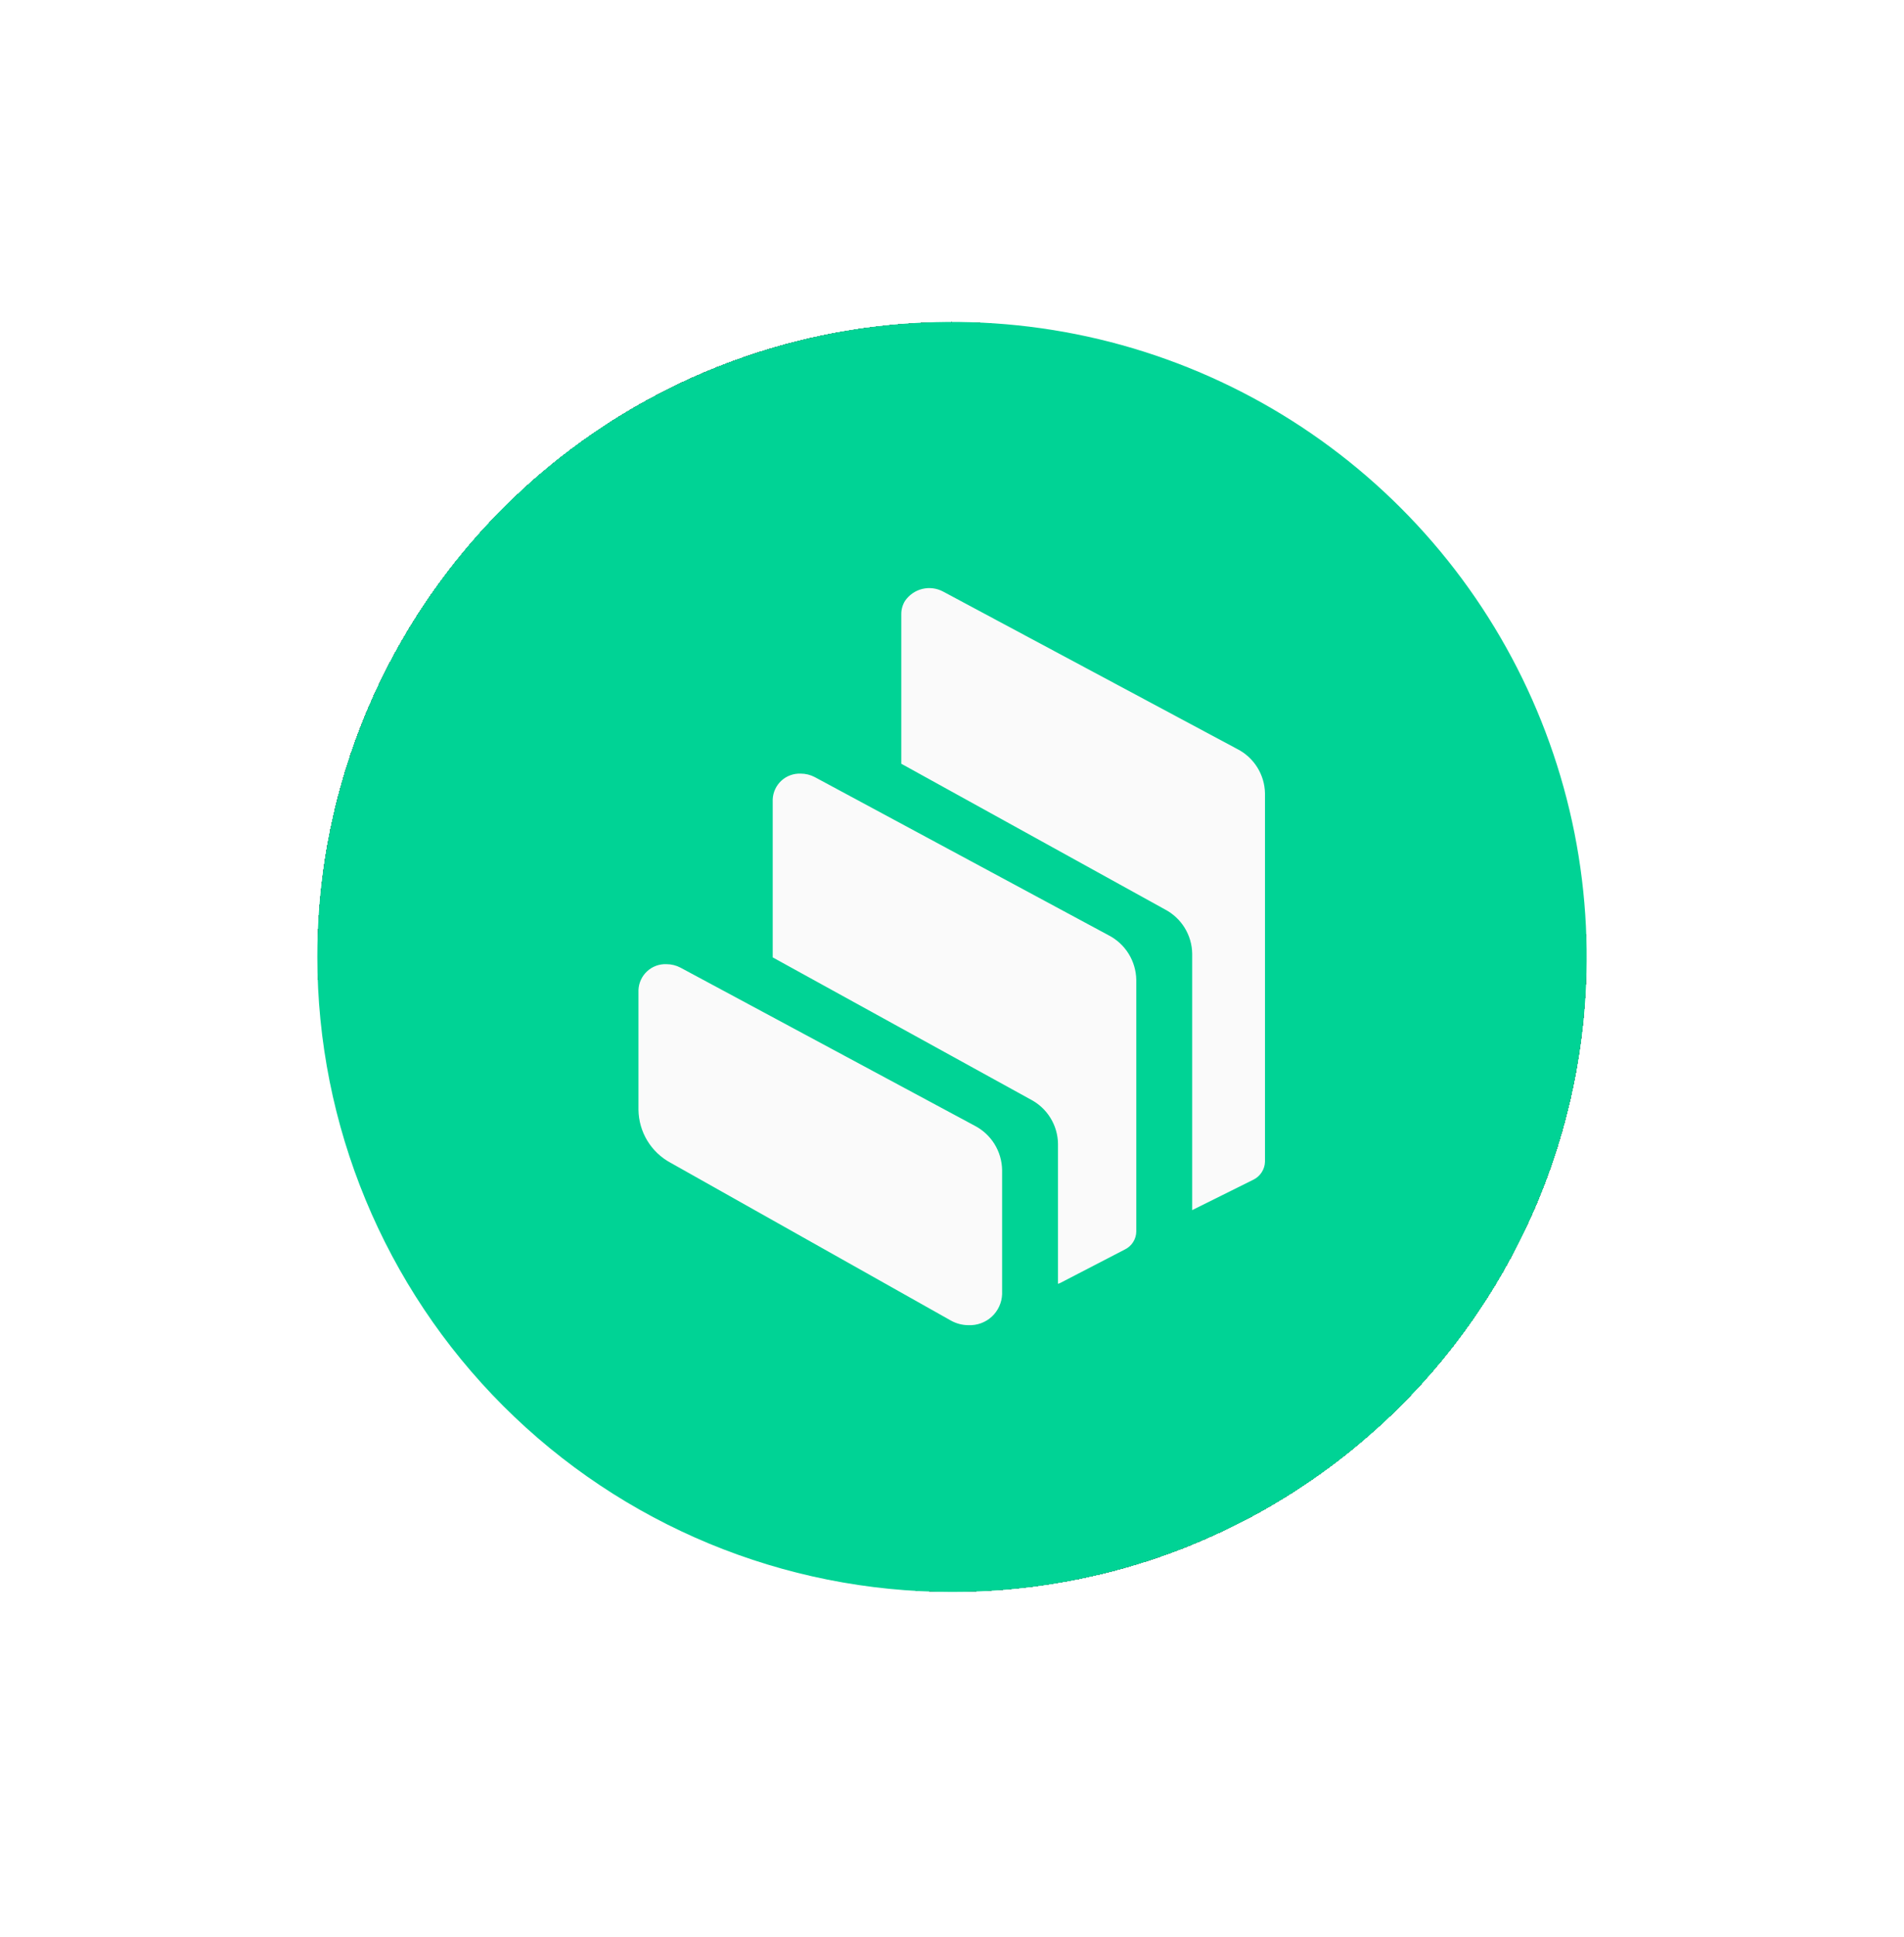
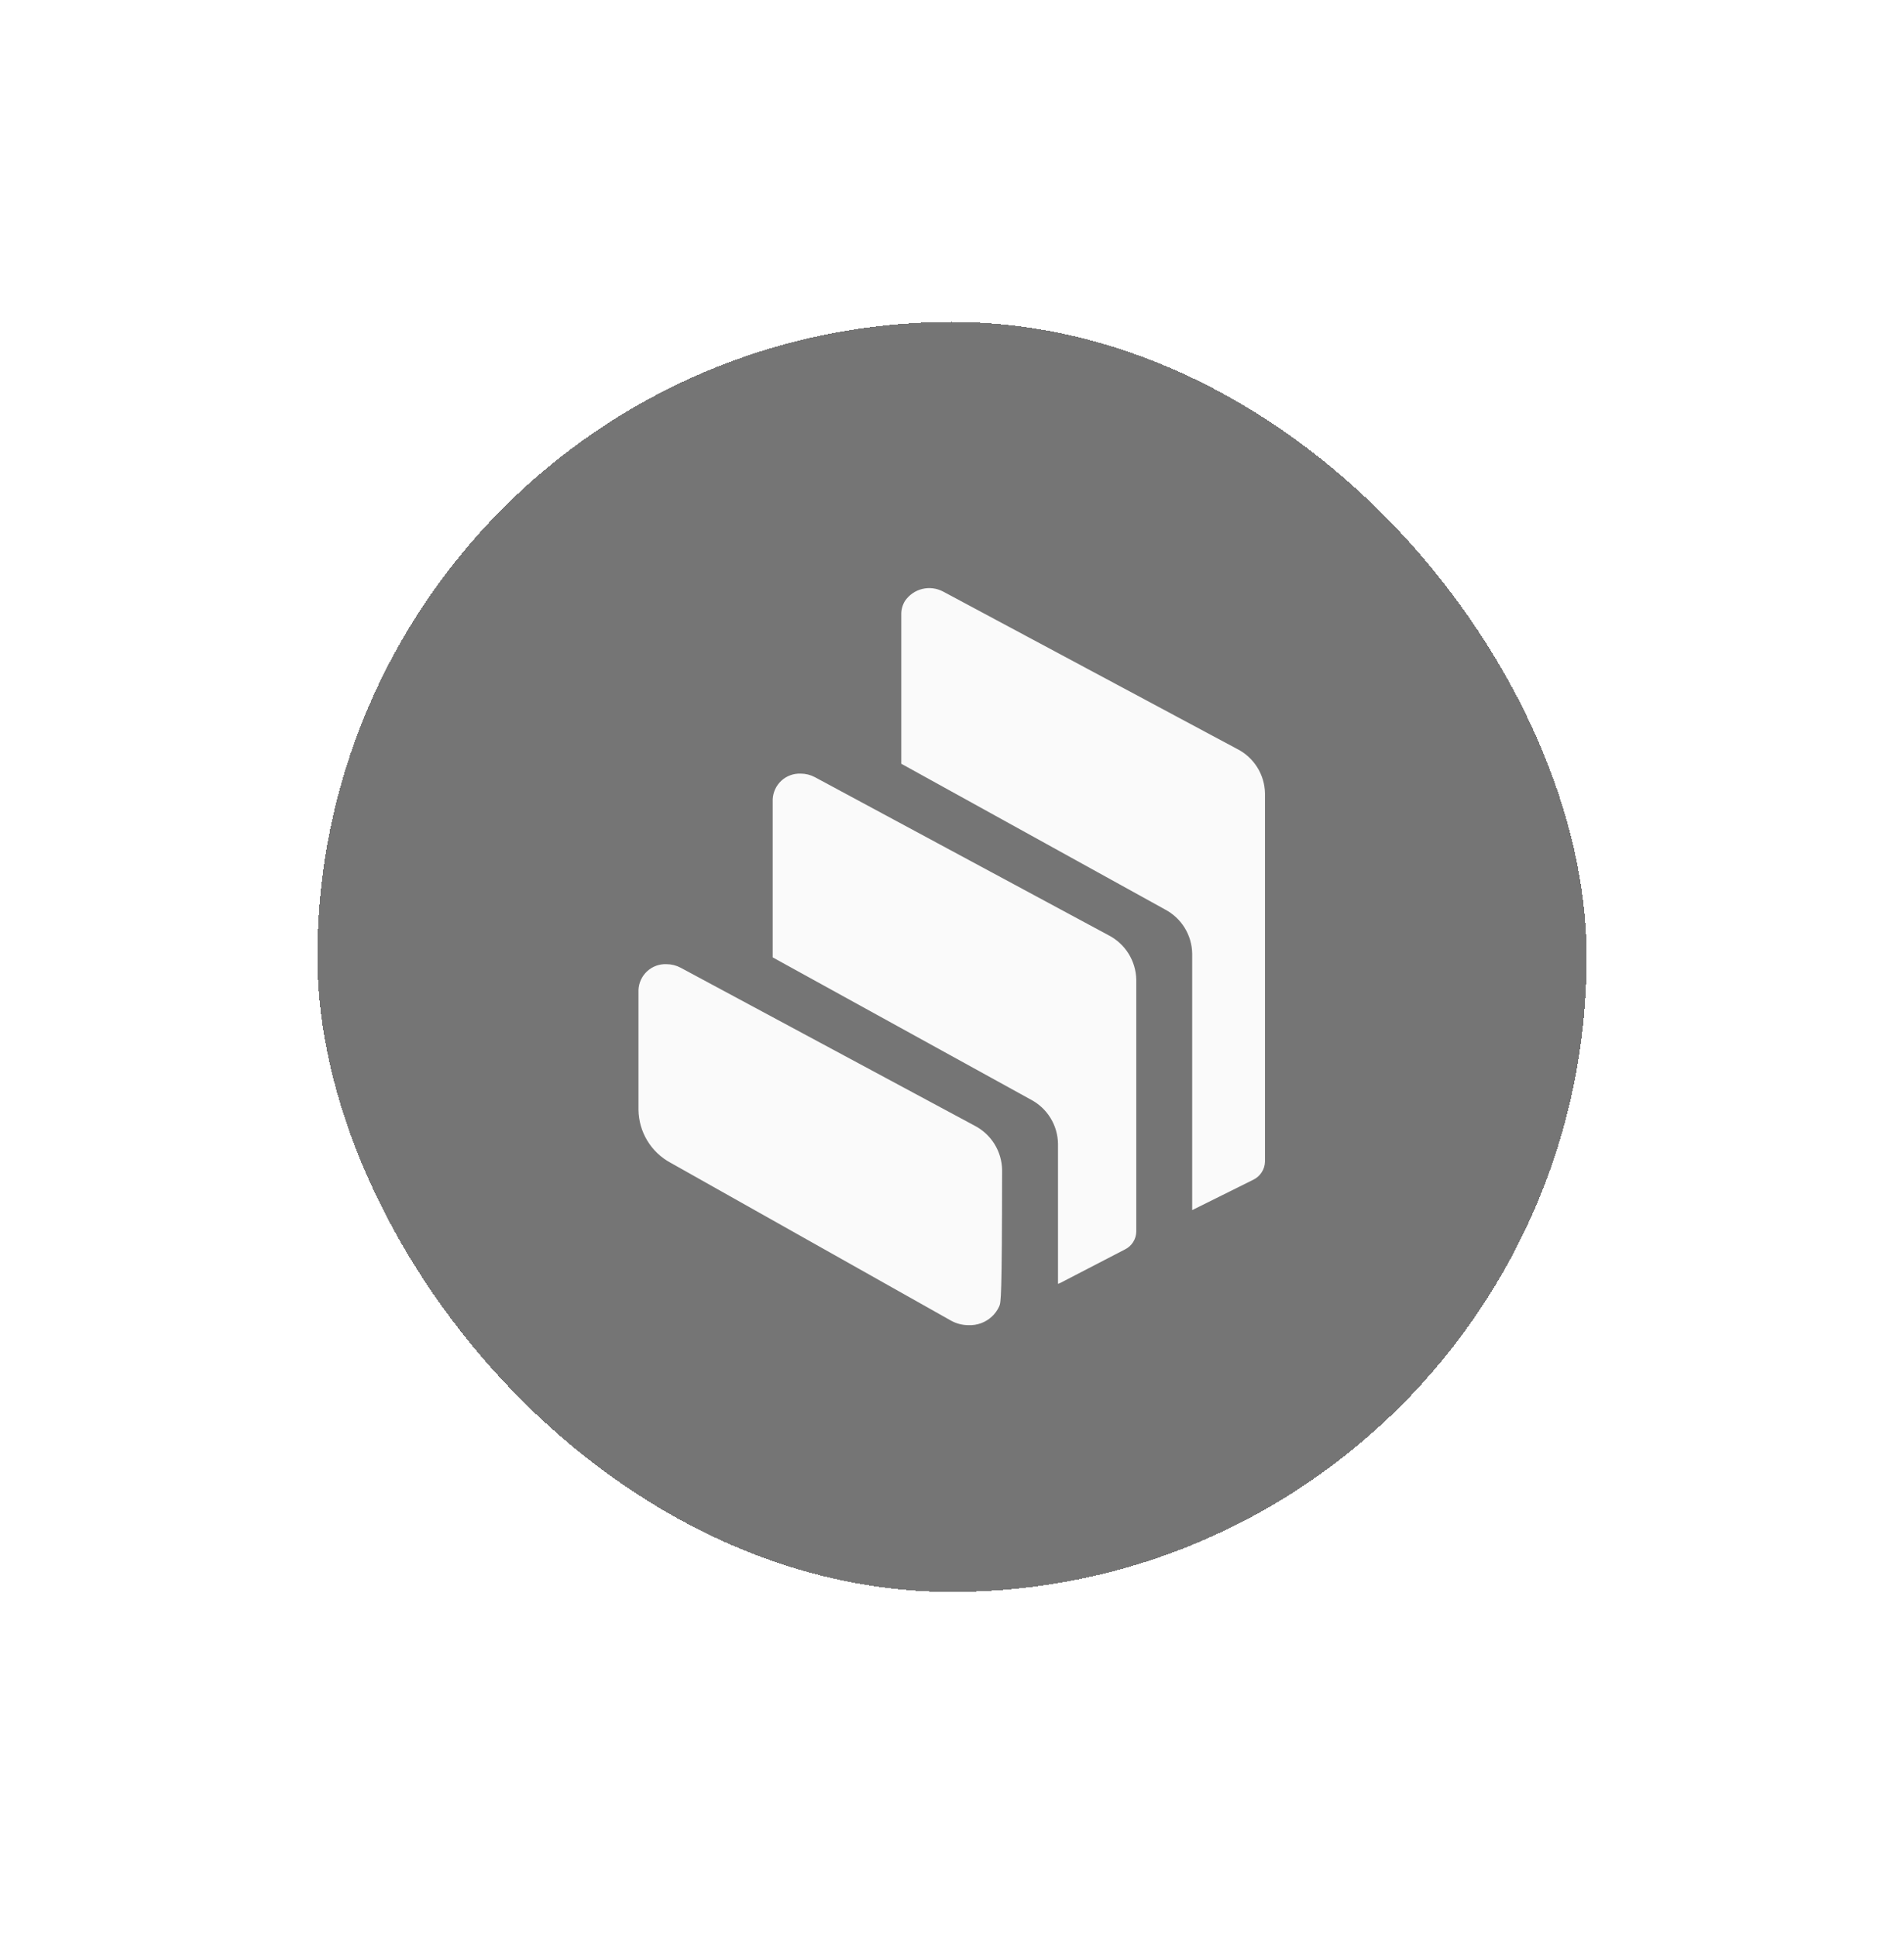
<svg xmlns="http://www.w3.org/2000/svg" width="60" height="61" viewBox="0 0 60 61" fill="none">
  <g filter="url(#filter0_d_2294_3722)">
    <rect x="10" y="10.14" width="40" height="40" rx="20" fill="#757575" shape-rendering="crispEdges" />
    <g filter="url(#filter1_d_2294_3722)">
      <g clip-path="url(#clip0_2294_3722)">
-         <path d="M30 50.14C33.956 50.14 37.822 48.967 41.111 46.769C44.4 44.572 46.964 41.448 48.478 37.794C49.991 34.139 50.387 30.118 49.616 26.238C48.844 22.359 46.939 18.795 44.142 15.998C41.345 13.201 37.781 11.296 33.902 10.524C30.022 9.753 26.001 10.149 22.346 11.662C18.692 13.176 15.568 15.74 13.371 19.029C11.173 22.318 10 26.184 10 30.14C10 35.444 12.107 40.531 15.858 44.282C19.609 48.033 24.696 50.14 30 50.14Z" fill="#00D395" />
-         <path fill-rule="evenodd" clip-rule="evenodd" d="M21.132 36.623C20.83 36.461 20.577 36.221 20.399 35.928C20.221 35.634 20.125 35.299 20.12 34.956V31.178C20.13 30.953 20.229 30.742 20.394 30.59C20.56 30.438 20.779 30.358 21.003 30.368C21.157 30.368 21.31 30.406 21.446 30.478L30.704 35.45C30.963 35.582 31.182 35.782 31.336 36.028C31.49 36.275 31.574 36.559 31.579 36.85V40.763C31.574 40.896 31.543 41.027 31.487 41.148C31.431 41.27 31.352 41.379 31.254 41.469C31.156 41.56 31.041 41.63 30.916 41.676C30.791 41.722 30.657 41.743 30.524 41.738C30.33 41.738 30.139 41.689 29.969 41.595L21.132 36.623ZM34.932 29.456C35.191 29.588 35.409 29.789 35.563 30.035C35.717 30.282 35.801 30.565 35.807 30.856V38.788C35.806 38.906 35.771 39.021 35.708 39.121C35.645 39.221 35.555 39.301 35.449 39.353L33.422 40.403C33.396 40.417 33.369 40.428 33.34 40.435V36.025C33.336 35.737 33.254 35.456 33.103 35.211C32.952 34.965 32.737 34.766 32.482 34.632L24.35 30.154V25.176C24.36 24.951 24.459 24.74 24.624 24.588C24.79 24.436 25.009 24.357 25.233 24.366C25.387 24.366 25.54 24.404 25.676 24.476L34.932 29.456ZM38.985 23.589C39.245 23.72 39.464 23.92 39.619 24.167C39.774 24.413 39.858 24.698 39.863 24.989V36.589C39.86 36.709 39.823 36.826 39.757 36.926C39.692 37.027 39.6 37.107 39.491 37.159L37.569 38.114V30.037C37.565 29.75 37.483 29.469 37.333 29.224C37.182 28.979 36.968 28.779 36.714 28.645L28.402 24.055V19.333C28.403 19.189 28.444 19.047 28.52 18.925C28.649 18.737 28.843 18.603 29.064 18.549C29.286 18.495 29.519 18.525 29.72 18.632L38.985 23.589Z" fill="#FAFAFA" />
+         <path fill-rule="evenodd" clip-rule="evenodd" d="M21.132 36.623C20.83 36.461 20.577 36.221 20.399 35.928C20.221 35.634 20.125 35.299 20.12 34.956V31.178C20.13 30.953 20.229 30.742 20.394 30.59C20.56 30.438 20.779 30.358 21.003 30.368C21.157 30.368 21.31 30.406 21.446 30.478L30.704 35.45C30.963 35.582 31.182 35.782 31.336 36.028C31.49 36.275 31.574 36.559 31.579 36.85C31.574 40.896 31.543 41.027 31.487 41.148C31.431 41.27 31.352 41.379 31.254 41.469C31.156 41.56 31.041 41.63 30.916 41.676C30.791 41.722 30.657 41.743 30.524 41.738C30.33 41.738 30.139 41.689 29.969 41.595L21.132 36.623ZM34.932 29.456C35.191 29.588 35.409 29.789 35.563 30.035C35.717 30.282 35.801 30.565 35.807 30.856V38.788C35.806 38.906 35.771 39.021 35.708 39.121C35.645 39.221 35.555 39.301 35.449 39.353L33.422 40.403C33.396 40.417 33.369 40.428 33.34 40.435V36.025C33.336 35.737 33.254 35.456 33.103 35.211C32.952 34.965 32.737 34.766 32.482 34.632L24.35 30.154V25.176C24.36 24.951 24.459 24.74 24.624 24.588C24.79 24.436 25.009 24.357 25.233 24.366C25.387 24.366 25.54 24.404 25.676 24.476L34.932 29.456ZM38.985 23.589C39.245 23.72 39.464 23.92 39.619 24.167C39.774 24.413 39.858 24.698 39.863 24.989V36.589C39.86 36.709 39.823 36.826 39.757 36.926C39.692 37.027 39.6 37.107 39.491 37.159L37.569 38.114V30.037C37.565 29.75 37.483 29.469 37.333 29.224C37.182 28.979 36.968 28.779 36.714 28.645L28.402 24.055V19.333C28.403 19.189 28.444 19.047 28.52 18.925C28.649 18.737 28.843 18.603 29.064 18.549C29.286 18.495 29.519 18.525 29.72 18.632L38.985 23.589Z" fill="#FAFAFA" />
      </g>
    </g>
  </g>
  <defs>
    <filter id="filter0_d_2294_3722" x="0" y="0.14" width="60" height="60" filterUnits="userSpaceOnUse" color-interpolation-filters="sRGB">
      <feFlood flood-opacity="0" result="BackgroundImageFix" />
      <feColorMatrix in="SourceAlpha" type="matrix" values="0 0 0 0 0 0 0 0 0 0 0 0 0 0 0 0 0 0 127 0" result="hardAlpha" />
      <feOffset />
      <feGaussianBlur stdDeviation="5" />
      <feComposite in2="hardAlpha" operator="out" />
      <feColorMatrix type="matrix" values="0 0 0 0 0 0 0 0 0 0 0 0 0 0 0 0 0 0 0.1 0" />
      <feBlend mode="normal" in2="BackgroundImageFix" result="effect1_dropShadow_2294_3722" />
      <feBlend mode="normal" in="SourceGraphic" in2="effect1_dropShadow_2294_3722" result="shape" />
    </filter>
    <filter id="filter1_d_2294_3722" x="0" y="0.14" width="60" height="60" filterUnits="userSpaceOnUse" color-interpolation-filters="sRGB">
      <feFlood flood-opacity="0" result="BackgroundImageFix" />
      <feColorMatrix in="SourceAlpha" type="matrix" values="0 0 0 0 0 0 0 0 0 0 0 0 0 0 0 0 0 0 127 0" result="hardAlpha" />
      <feOffset />
      <feGaussianBlur stdDeviation="5" />
      <feComposite in2="hardAlpha" operator="out" />
      <feColorMatrix type="matrix" values="0 0 0 0 0 0 0 0 0 0 0 0 0 0 0 0 0 0 0.1 0" />
      <feBlend mode="normal" in2="BackgroundImageFix" result="effect1_dropShadow_2294_3722" />
      <feBlend mode="normal" in="SourceGraphic" in2="effect1_dropShadow_2294_3722" result="shape" />
    </filter>
    <clipPath id="clip0_2294_3722">
      <rect width="40" height="40" fill="white" transform="translate(10 10.14)" />
    </clipPath>
  </defs>
</svg>